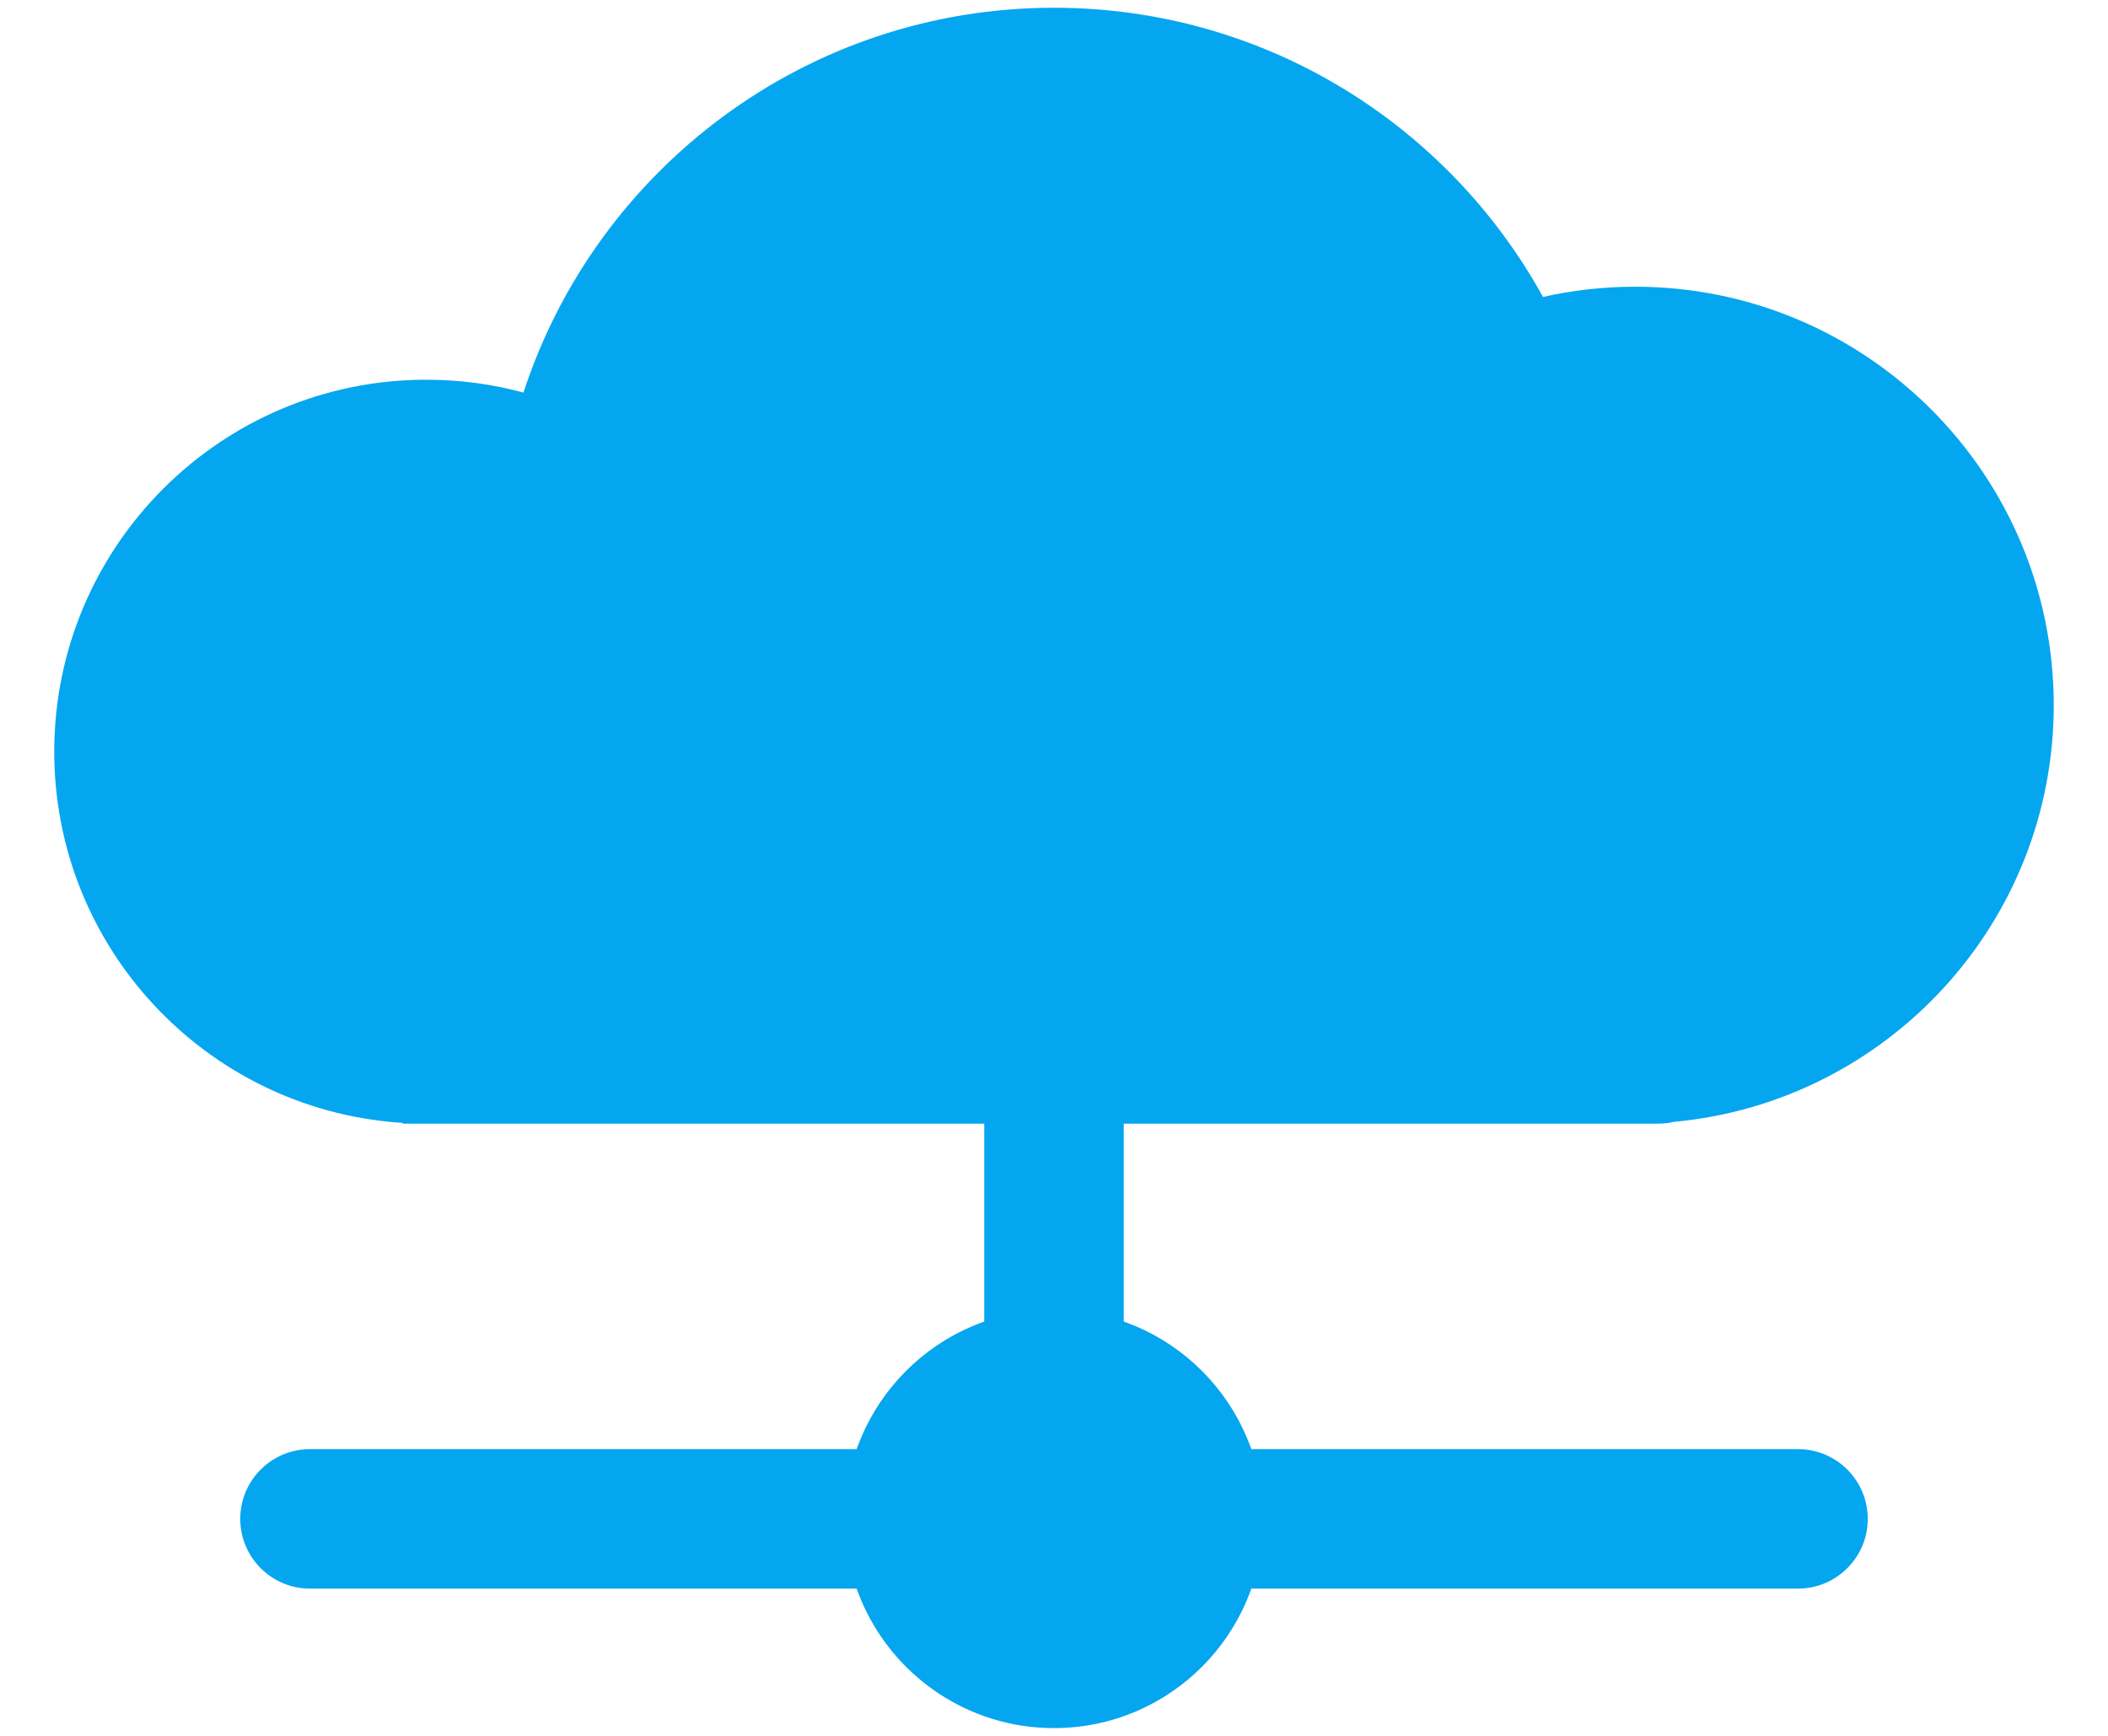
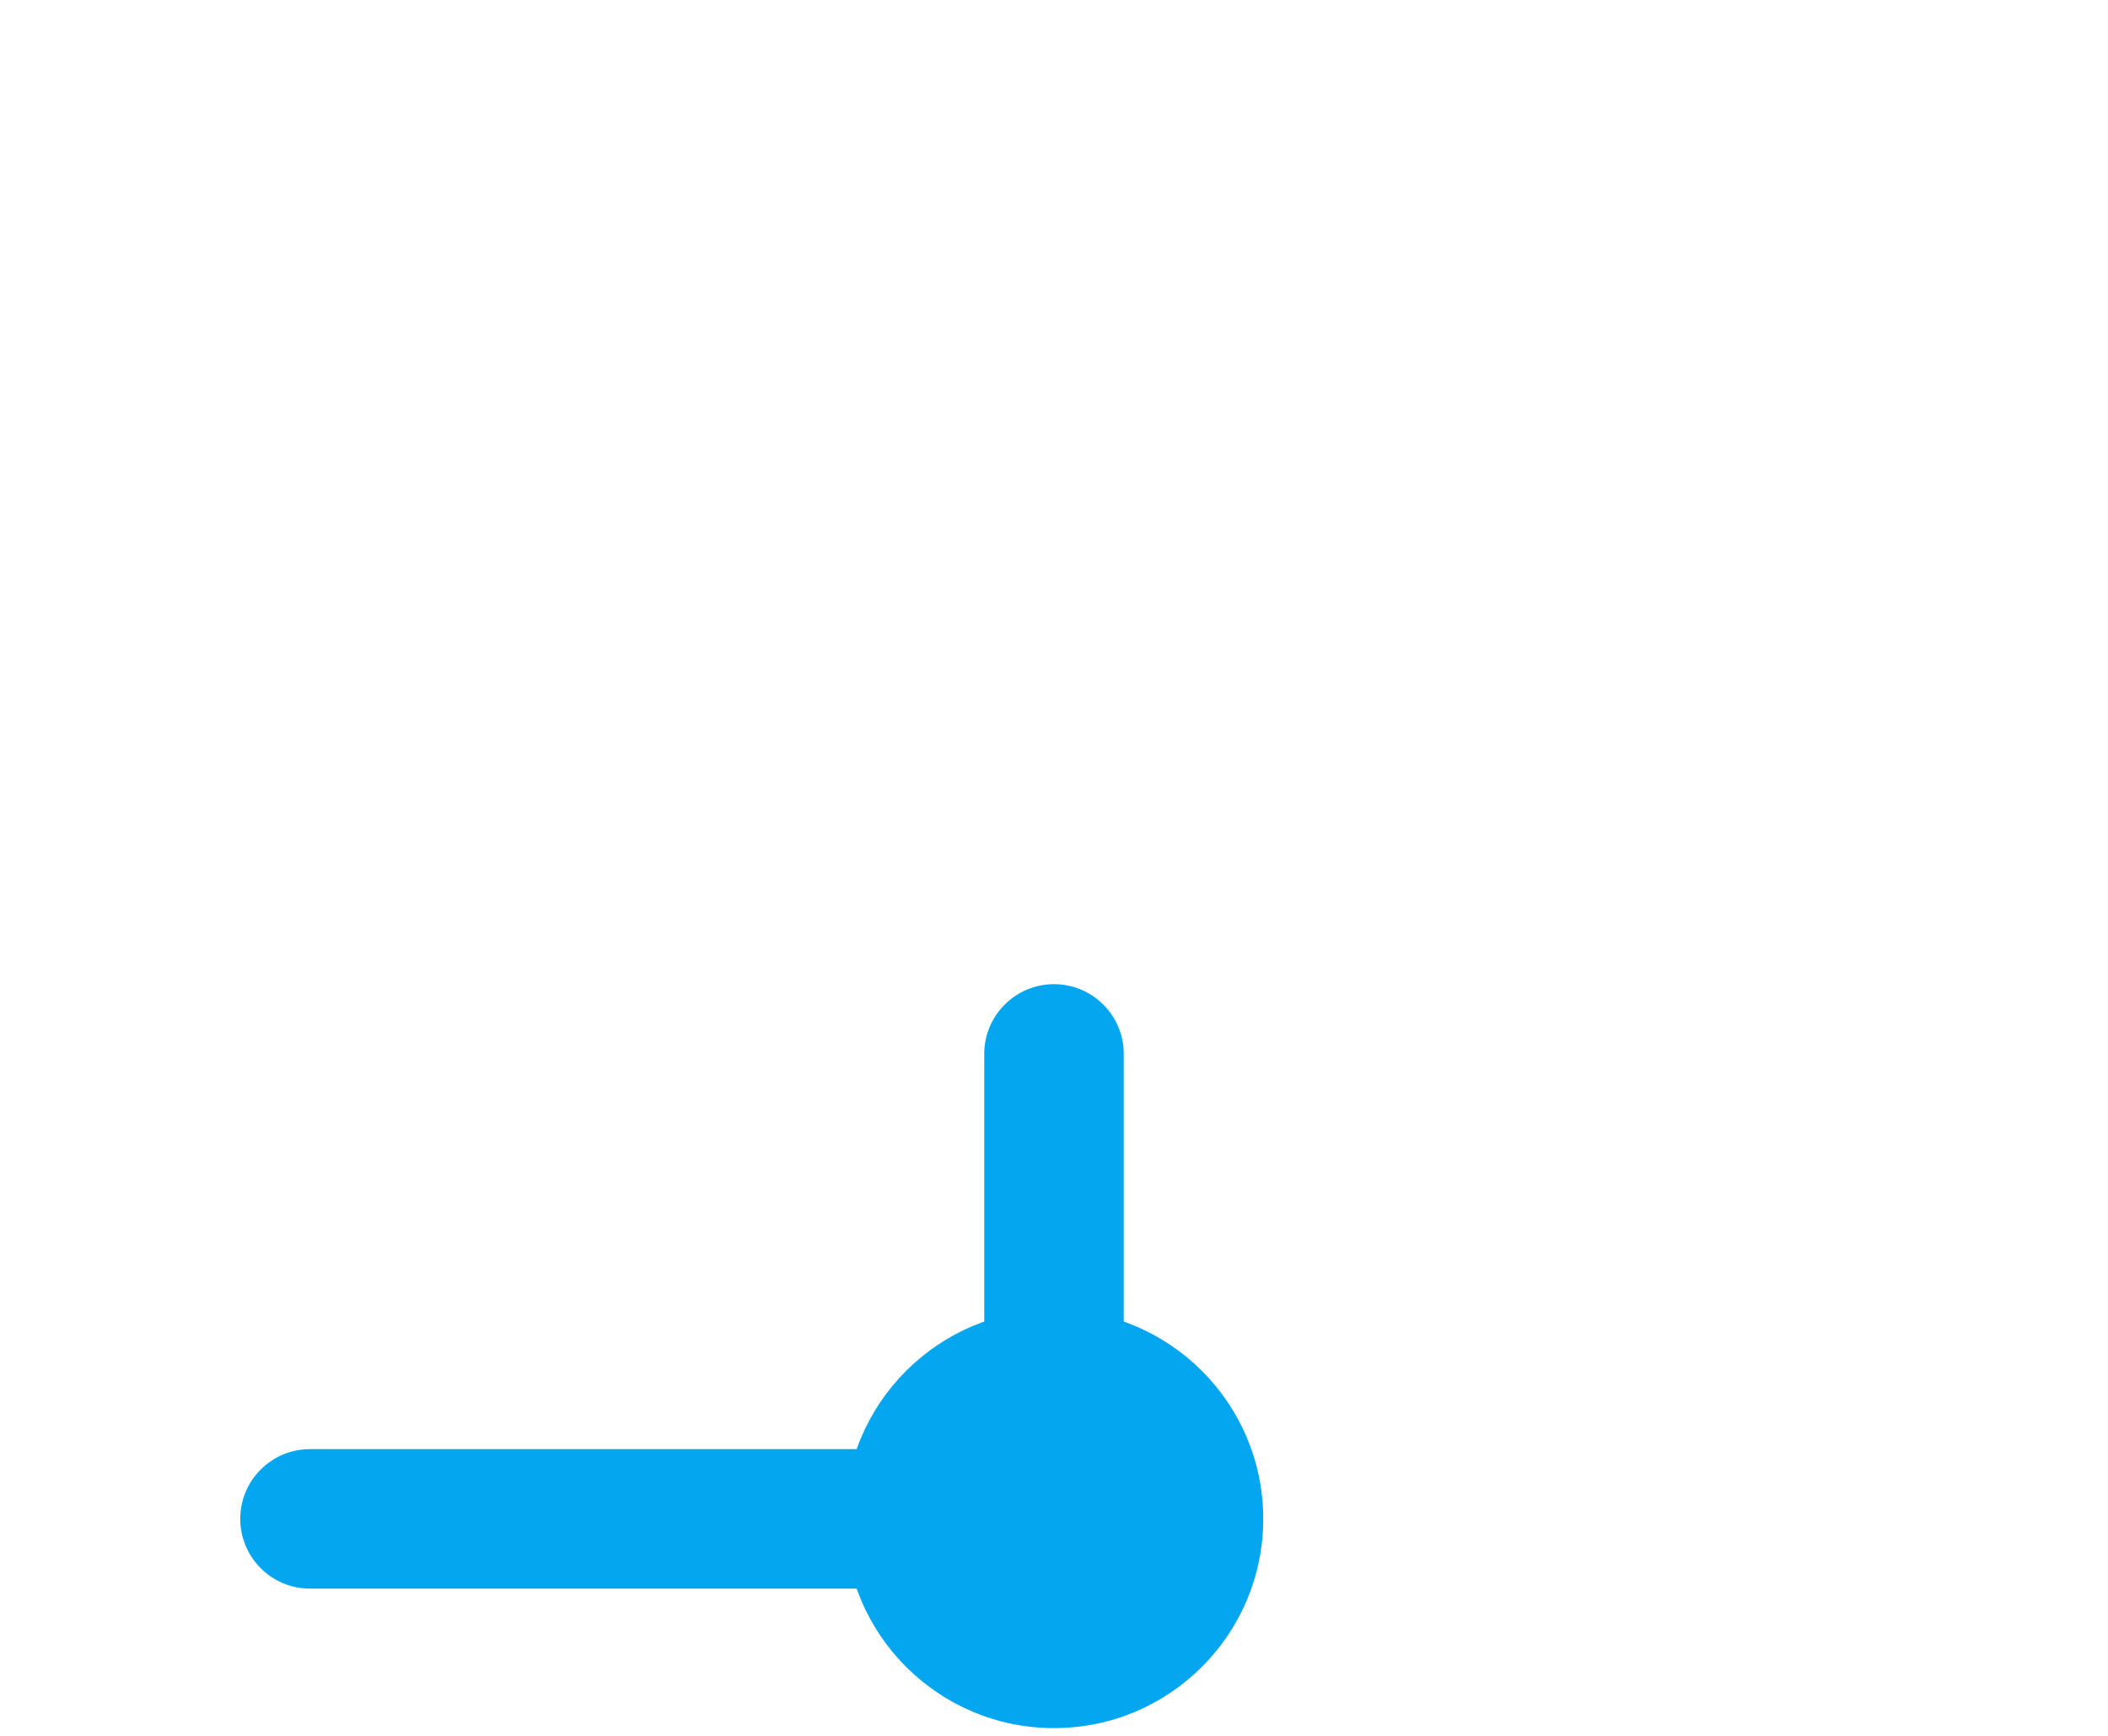
<svg xmlns="http://www.w3.org/2000/svg" width="34" height="28" viewBox="0 0 34 28" fill="none">
-   <path fill-rule="evenodd" clip-rule="evenodd" d="M6.485 18.11L6.5 18.125H26.75C26.837 18.125 26.922 18.114 27.005 18.095C30.436 17.777 33.125 14.888 33.125 11.375C33.125 7.649 30.101 4.625 26.375 4.625C25.863 4.625 25.366 4.682 24.887 4.79C23.355 2.01 20.396 0.125 17 0.125C13.007 0.125 9.618 2.731 8.443 6.332C7.943 6.197 7.418 6.125 6.875 6.125C3.563 6.125 0.875 8.813 0.875 12.125C0.875 15.281 3.318 17.872 6.415 18.107L6.485 18.11Z" fill="#05A6F0" />
  <path fill-rule="evenodd" clip-rule="evenodd" d="M15.875 17V22.25C15.875 22.871 16.379 23.375 17 23.375C17.621 23.375 18.125 22.871 18.125 22.25V17C18.125 16.379 17.621 15.875 17 15.875C16.379 15.875 15.875 16.379 15.875 17Z" fill="#05A6F0" />
  <path d="M17 27.875C18.864 27.875 20.375 26.364 20.375 24.5C20.375 22.636 18.864 21.125 17 21.125C15.136 21.125 13.625 22.636 13.625 24.5C13.625 26.364 15.136 27.875 17 27.875Z" fill="#05A6F0" />
-   <path fill-rule="evenodd" clip-rule="evenodd" d="M19.25 25.625H29C29.621 25.625 30.125 25.121 30.125 24.5C30.125 23.879 29.621 23.375 29 23.375H19.25C18.629 23.375 18.125 23.879 18.125 24.5C18.125 25.121 18.629 25.625 19.25 25.625Z" fill="#05A6F0" />
  <path fill-rule="evenodd" clip-rule="evenodd" d="M5 25.625H14.75C15.371 25.625 15.875 25.121 15.875 24.5C15.875 23.879 15.371 23.375 14.75 23.375H5C4.379 23.375 3.875 23.879 3.875 24.5C3.875 25.121 4.379 25.625 5 25.625Z" fill="#05A6F0" />
</svg>